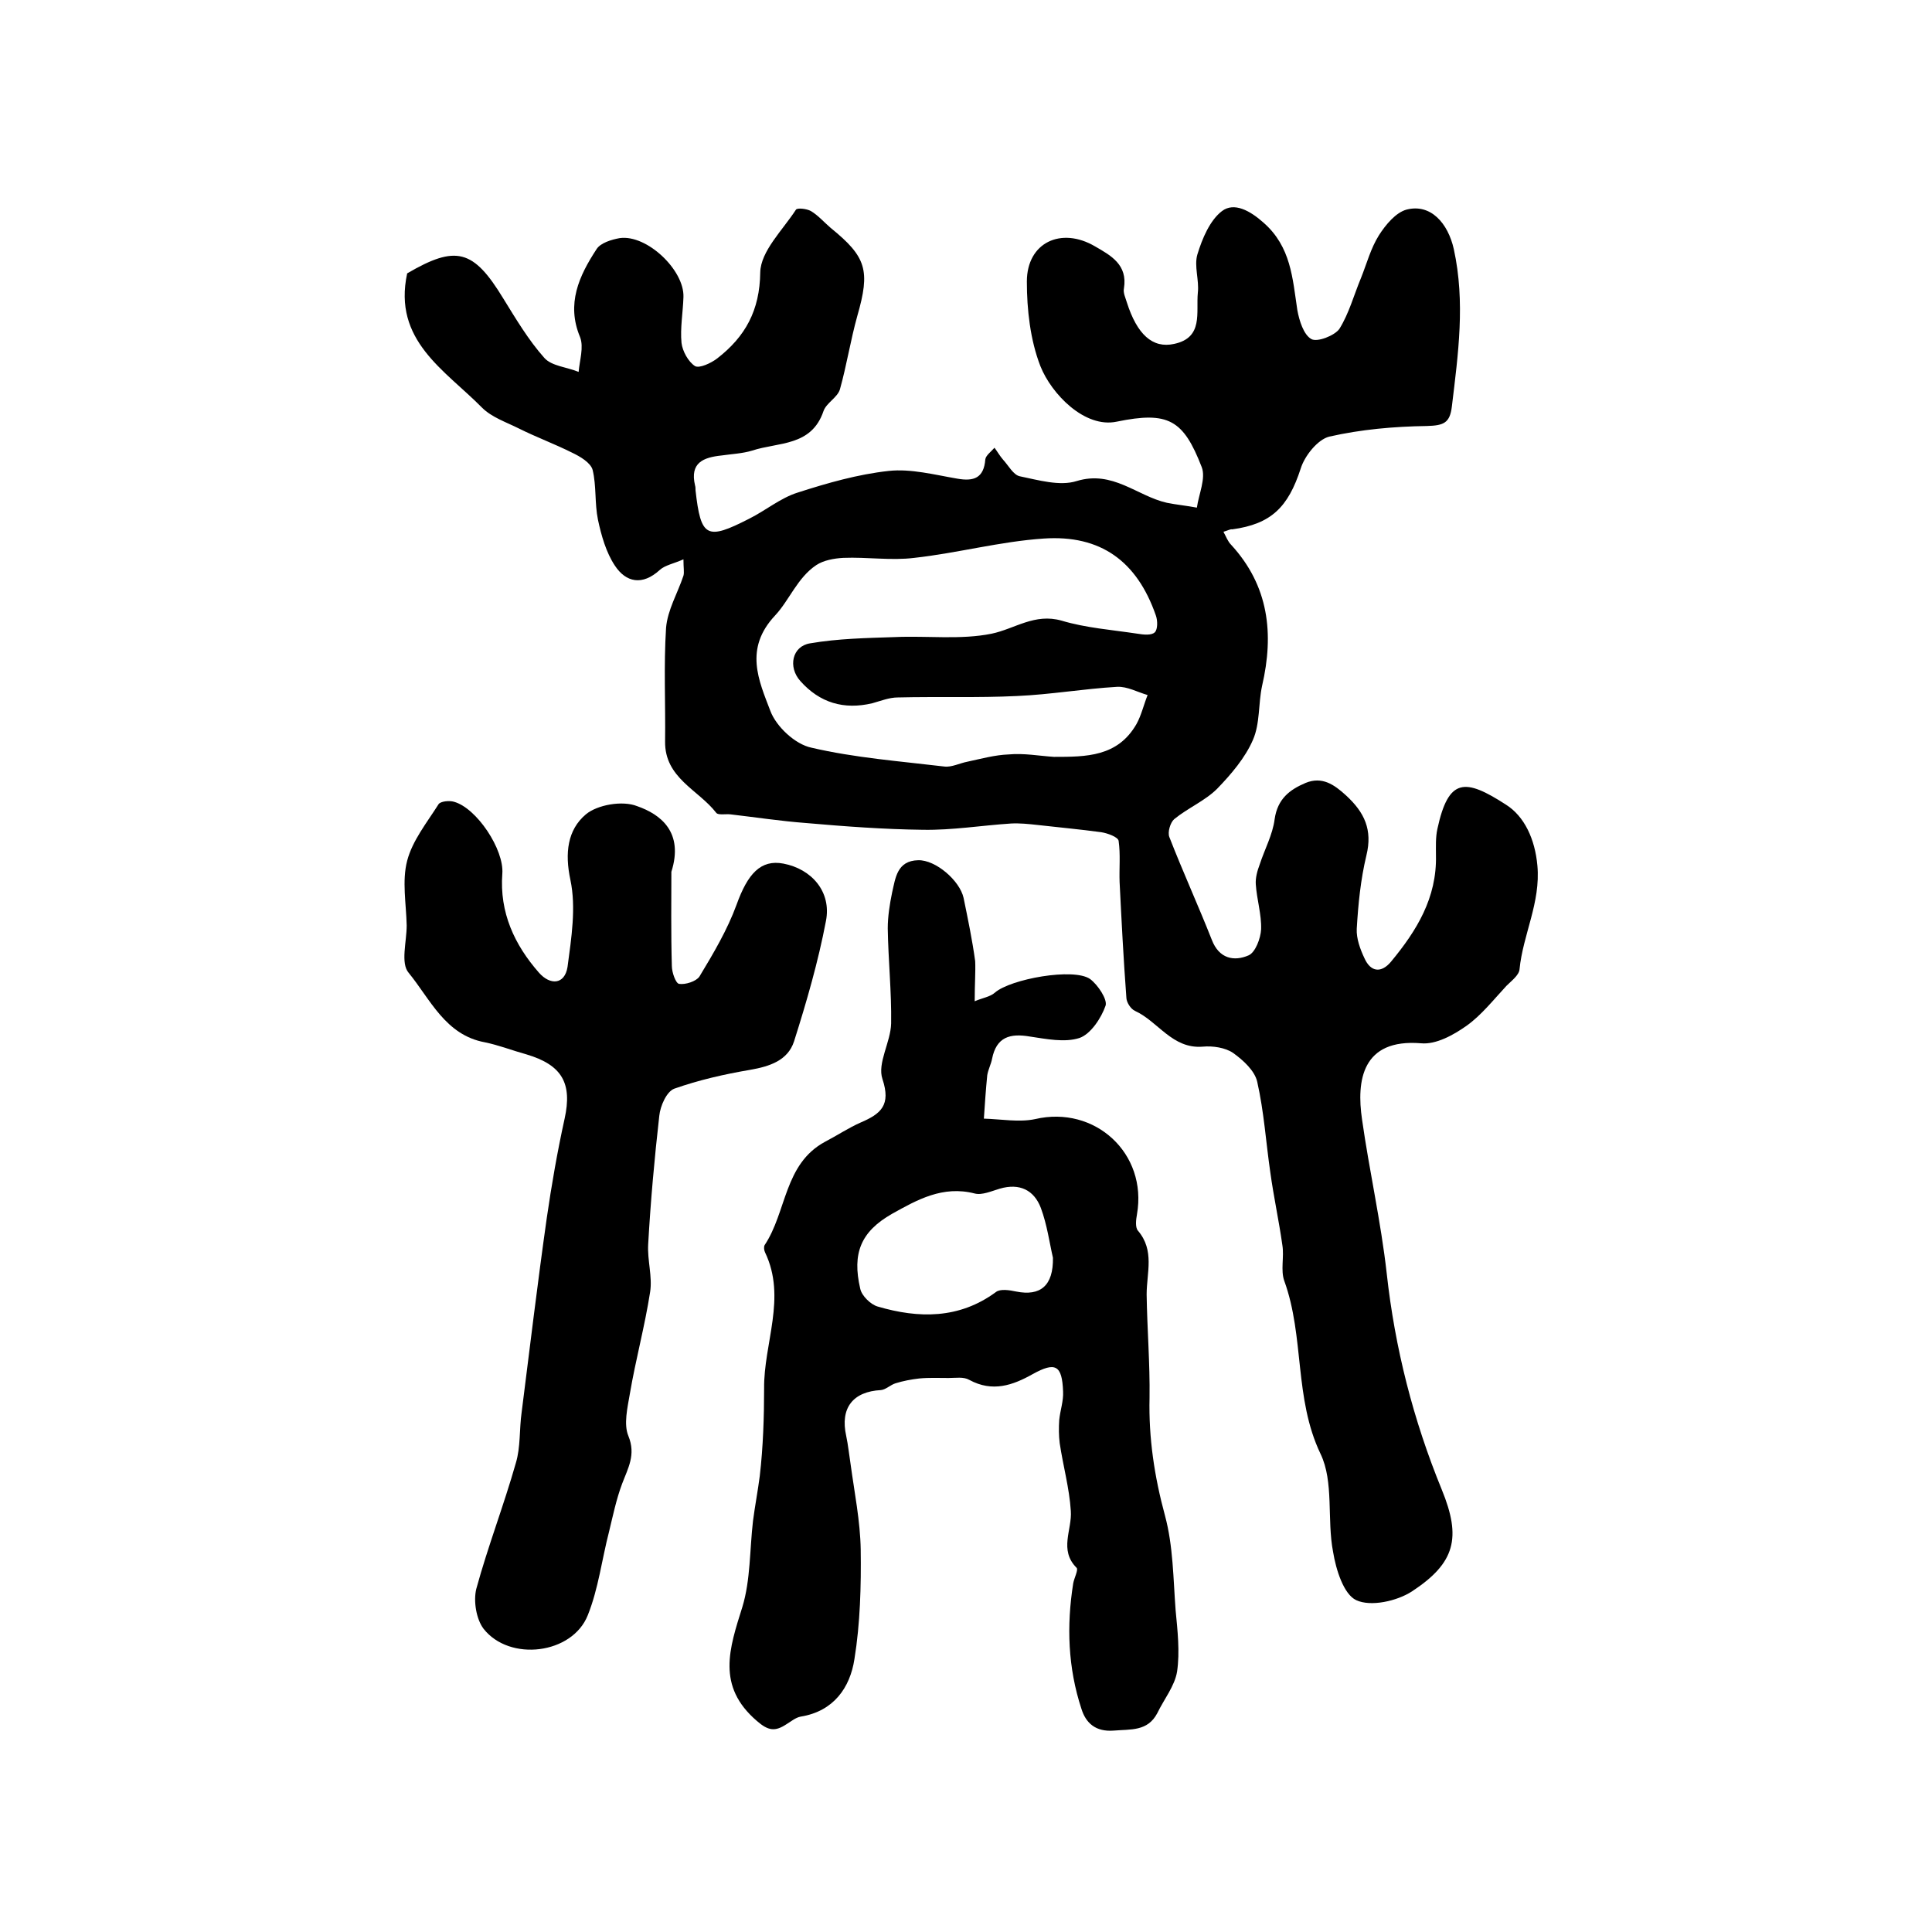
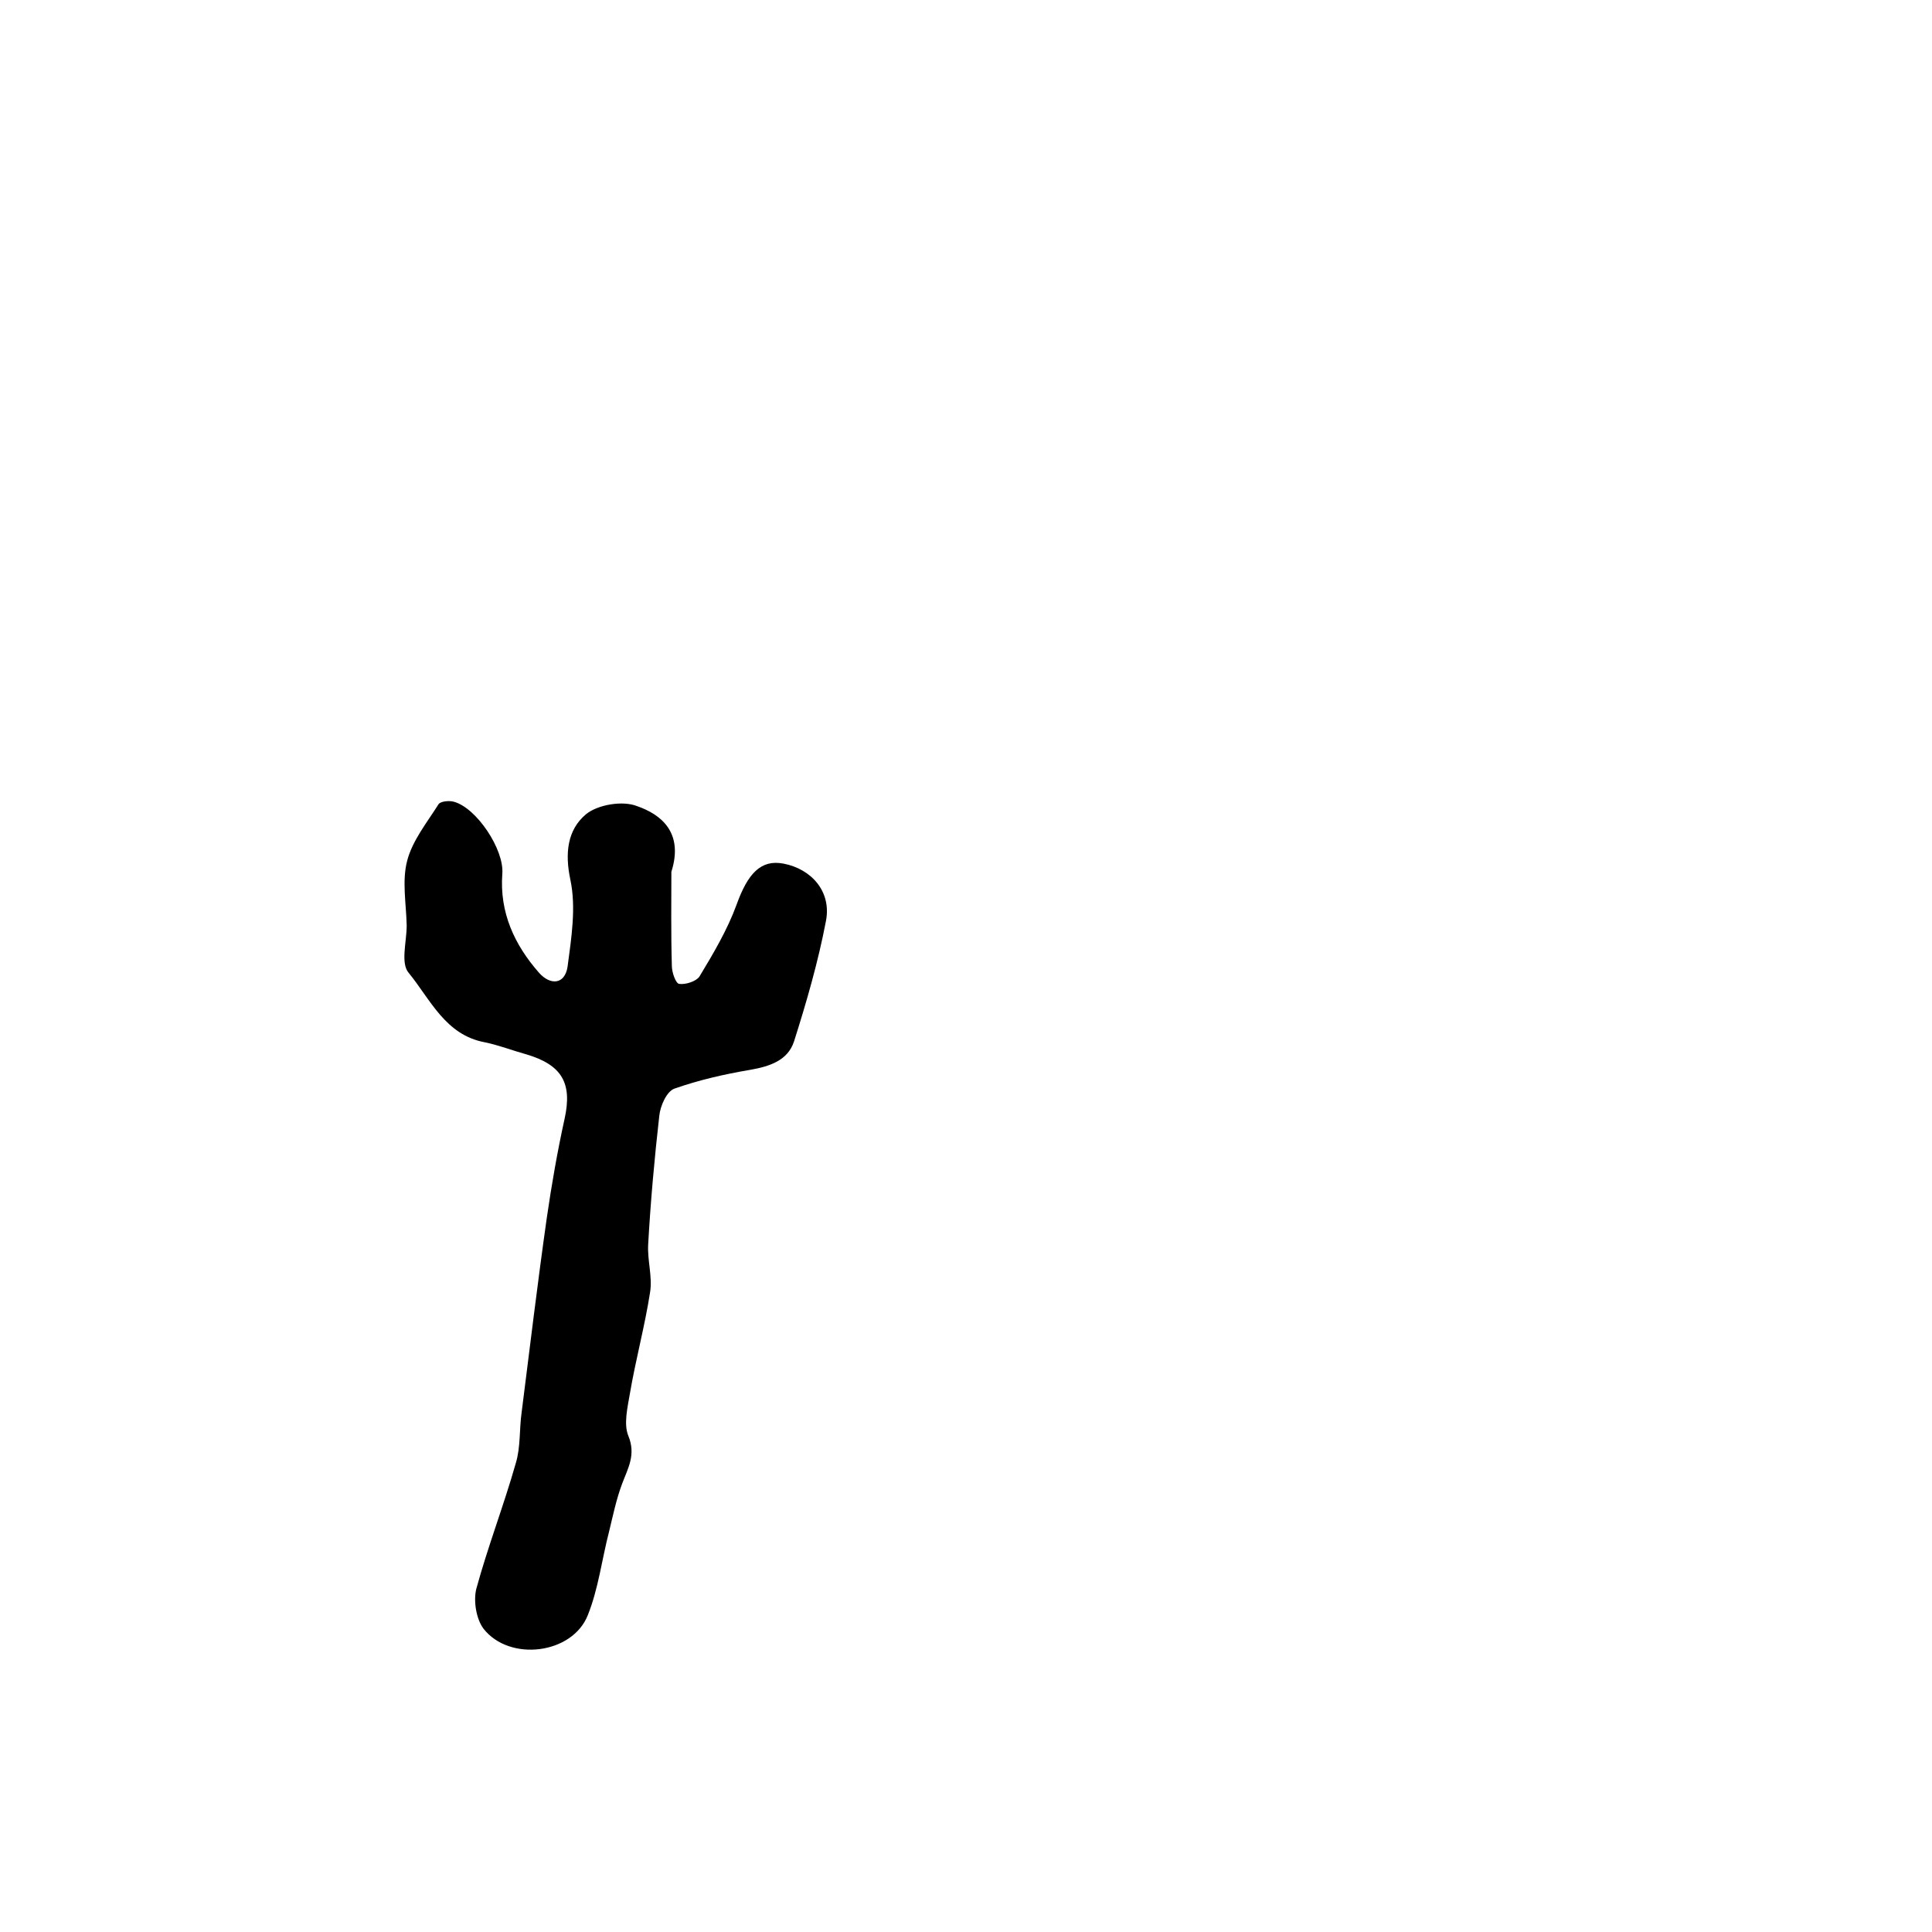
<svg xmlns="http://www.w3.org/2000/svg" version="1.1" id="图层_1" x="0px" y="0px" viewBox="0 0 400 400" style="enable-background:new 0 0 400 400;" xml:space="preserve">
  <style type="text/css">
	.st0{fill:#FFFFFF;}
</style>
  <g>
-     <path d="M253.3,110.1c0.6,1.1,0.9,2,1.6,2.7c7.8,8.5,8.9,18.4,6.4,29.2c-0.8,3.7-0.4,7.8-1.9,11.2c-1.6,3.7-4.5,7.1-7.4,10.1   c-2.5,2.5-6.1,4-8.9,6.3c-0.8,0.7-1.4,2.7-1,3.7c2.8,7.2,6,14.2,8.8,21.3c1.5,3.9,4.6,4.5,7.6,3.2c1.4-0.6,2.5-3.5,2.6-5.4   c0.1-3.1-0.9-6.2-1.1-9.3c-0.1-1.3,0.3-2.8,0.8-4.1c1-3.1,2.7-6.2,3.1-9.4c0.6-4.2,3.1-6.1,6.4-7.5c3.4-1.4,5.9,0.3,8.4,2.6   c3.8,3.5,5.5,7.1,4.2,12.4c-1.2,5-1.7,10.1-2,15.2c-0.1,2,0.7,4.2,1.6,6.1c1.3,2.9,3.5,3.1,5.5,0.7c5.3-6.4,9.5-13.2,9.3-22   c0-1.8-0.1-3.7,0.3-5.5c2.3-10.6,5.7-10.5,14.2-5c3.8,2.4,6,7.1,6.5,12.6c0.7,7.7-3,14.3-3.7,21.5c-0.1,1.2-1.7,2.4-2.7,3.4   c-2.7,2.9-5.2,6.1-8.3,8.3c-2.7,1.9-6.3,3.9-9.4,3.6c-12.2-1-13.4,7.7-12.2,15.8c1.5,10.6,3.9,21.1,5.1,31.8   c1.7,15.5,5.5,30.4,11.4,44.8c4.1,10,2.8,15.2-6.2,21.1c-3.1,2-8.5,3.2-11.5,1.8c-2.6-1.2-4.2-6.3-4.8-10   c-1.3-6.7,0.2-14.5-2.6-20.3c-5.5-11.5-3.3-24.2-7.5-35.8c-0.8-2.2,0-5-0.4-7.4c-0.7-5-1.8-10-2.5-15.1c-0.9-6.2-1.3-12.5-2.7-18.7   c-0.5-2.3-2.9-4.5-5-6c-1.6-1.1-4.2-1.5-6.3-1.3c-6.3,0.5-9.2-5.2-14-7.4c-0.9-0.4-1.8-1.8-1.8-2.8c-0.6-8-1-15.9-1.4-23.9   c-0.1-2.8,0.2-5.7-0.2-8.5c-0.1-0.8-2.3-1.6-3.6-1.8c-4.4-0.6-8.8-1-13.2-1.5c-1.8-0.2-3.7-0.4-5.5-0.3c-6.1,0.4-12.1,1.4-18.2,1.3   c-8.1-0.1-16.2-0.7-24.2-1.4c-5.3-0.4-10.5-1.2-15.7-1.8c-1-0.1-2.5,0.2-2.9-0.3c-3.7-4.8-10.7-7.2-10.6-14.8   c0.1-7.8-0.3-15.7,0.2-23.5c0.3-3.7,2.4-7.2,3.6-10.8c0.2-0.7,0-1.6,0-3.4c-2,0.9-3.8,1.2-4.9,2.2c-3.6,3.3-7,2.6-9.3-0.9   c-1.8-2.7-2.8-6.2-3.5-9.5c-0.7-3.4-0.3-7-1.1-10.3c-0.4-1.5-2.6-2.8-4.3-3.6c-3.6-1.8-7.4-3.2-11-5c-2.6-1.3-5.6-2.3-7.6-4.3   c-7.7-7.8-18.5-13.9-15.5-27.8c10.1-5.9,13.7-5,19.9,5.2c2.6,4.2,5.2,8.6,8.5,12.3c1.5,1.7,4.7,1.9,7.1,2.9   c0.2-2.4,1.1-5.1,0.3-7.2c-2.9-6.9-0.2-12.7,3.4-18.2c0.8-1.3,3.1-2,4.8-2.3c5.6-0.8,13.4,6.6,13.2,12.2c-0.1,3.2-0.7,6.4-0.4,9.5   c0.2,1.7,1.4,3.9,2.8,4.8c0.9,0.5,3.3-0.6,4.6-1.6c5.8-4.5,8.8-9.9,8.9-17.8c0.1-4.4,4.6-8.7,7.4-13c0.3-0.4,2.2-0.2,3.1,0.3   c1.5,0.9,2.7,2.3,4.1,3.5c7.4,6,8.2,8.8,5.5,18.2c-1.4,5-2.2,10.2-3.6,15.2c-0.5,1.7-2.8,2.8-3.4,4.5c-2.5,7.4-9.4,6.4-14.8,8.2   c-2,0.6-4.2,0.7-6.3,1c-3.8,0.4-6.6,1.5-5.5,6.2c0.1,0.3,0.1,0.7,0.1,1c1.1,9.8,2.3,10.4,11.1,5.9c3.4-1.7,6.5-4.3,10-5.4   c6.2-2,12.5-3.8,18.9-4.5c4.6-0.5,9.5,0.8,14.2,1.6c3.4,0.6,5.5-0.1,5.8-4c0.1-0.8,1.2-1.6,1.9-2.4c0.6,0.8,1.1,1.7,1.8,2.5   c1.1,1.2,2.1,3.1,3.4,3.4c3.9,0.8,8.3,2.1,11.8,1c7.5-2.3,12.5,3.1,18.7,4.5c2,0.4,4.1,0.6,6.2,1c0.4-2.8,1.9-6.1,1-8.4   c-3.8-9.8-6.9-11.6-17.6-9.4c-6.6,1.4-13.5-5.7-15.8-11.5c-2.1-5.4-2.8-11.7-2.8-17.5c0-8.1,7.1-11.4,14.1-7.3   c3.3,1.9,6.8,3.8,6,8.7c-0.2,0.9,0.3,1.9,0.6,2.9c2.1,6.6,5.3,9.6,9.8,8.6c6.1-1.3,4.5-6.5,4.9-10.6c0.3-2.6-0.8-5.5-0.1-7.9   c1-3.3,2.6-7.1,5.1-9c2.5-1.9,5.8-0.1,8.6,2.4c5.7,5,6,11.5,7,18.1c0.4,2.2,1.3,5.1,2.9,6c1.2,0.7,4.8-0.7,5.8-2.1   c2-3.2,3-7,4.5-10.6c1.2-3,2-6.1,3.7-8.8c1.4-2.2,3.5-4.7,5.7-5.3c5-1.3,8.6,2.8,9.8,8.2c2.4,11,0.9,21.7-0.4,32.5   c-0.4,3.5-1.7,4-5.2,4.1c-6.8,0.1-13.6,0.7-20.2,2.2c-2.4,0.6-5.1,4-5.9,6.6c-2.6,8-6.1,11.5-14.2,12.6   C254.8,109.5,254.3,109.8,253.3,110.1z M218.2,156.7c6.7,0,13.2,0,17.1-6.8c1-1.8,1.5-4,2.3-6c-2.1-0.6-4.2-1.8-6.3-1.7   c-6.9,0.4-13.8,1.6-20.7,1.9c-8.2,0.4-16.5,0.1-24.7,0.3c-1.8,0-3.5,0.7-5.3,1.2c-5.9,1.4-10.9-0.1-14.9-4.6   c-2.6-2.9-1.7-7.2,2-7.8c5.8-1,11.7-1.1,17.6-1.3c6.7-0.3,13.6,0.6,20-0.7c4.8-1,8.9-4.3,14.5-2.7c5,1.5,10.4,1.9,15.7,2.7   c1.2,0.2,2.9,0.4,3.6-0.3c0.6-0.6,0.6-2.4,0.2-3.5c-3.9-11.2-11.4-16.7-23.2-15.9c-9,0.6-17.8,3-26.8,4c-4.8,0.6-9.8-0.2-14.7,0   c-1.9,0.1-4.1,0.5-5.6,1.5c-3.9,2.6-5.6,7.3-8.5,10.4c-6.5,6.9-3.4,13.5-1,19.8c1.2,3.2,5.1,6.9,8.5,7.6c9,2.1,18.3,2.8,27.5,3.9   c1.5,0.2,3.2-0.7,4.8-1c2.8-0.6,5.7-1.4,8.5-1.5C212,155.9,215.1,156.5,218.2,156.7z" />
-     <path d="M201.8,207.3c1.6-0.7,3.2-0.9,4.2-1.8c3.2-2.8,16.3-5.2,19.7-2.8c1.6,1.2,3.6,4.2,3.2,5.5c-0.9,2.6-3.1,5.9-5.4,6.7   c-3.1,1-6.9,0.2-10.3-0.3c-4.1-0.7-6.9,0.1-7.8,4.6c-0.2,1.1-0.8,2.2-1,3.4c-0.3,3-0.5,6-0.7,9c3.5,0.1,7.3,0.8,10.6,0.1   c12.4-2.9,23.3,7.1,21.1,19.7c-0.2,1.1-0.4,2.7,0.2,3.4c3.5,4.1,1.8,8.7,1.8,13.2c0.1,7.1,0.7,14.3,0.6,21.4   c-0.2,8.3,1,16.3,3.2,24.4c1.7,6.3,1.7,13,2.2,19.6c0.4,4.2,0.9,8.6,0.3,12.7c-0.5,3-2.7,5.7-4.1,8.6c-2,3.8-5.5,3.3-9,3.6   c-3.8,0.3-5.8-1.6-6.7-4.5c-2.8-8.5-3.1-17.2-1.7-26c0.2-1.1,1.1-2.8,0.7-3.2c-3.7-3.7-0.9-7.9-1.2-11.8c-0.3-4.7-1.6-9.3-2.3-14   c-0.2-1.6-0.2-3.2-0.1-4.8c0.2-2,0.9-3.9,0.8-5.9c-0.2-5.5-1.6-6.2-6.3-3.6c-4.1,2.3-8.3,3.8-13.1,1.2c-1.2-0.7-2.8-0.4-4.3-0.4   c-2,0-4.1-0.1-6.1,0.1c-1.7,0.2-3.3,0.5-4.9,1c-1,0.3-2,1.3-3,1.4c-5.8,0.3-8.5,3.7-7.2,9.5c0.4,1.9,0.6,3.9,0.9,5.8   c0.8,5.9,2,11.8,2.1,17.7c0.1,7.6-0.1,15.3-1.3,22.7c-0.9,5.9-4.3,10.8-11.1,11.9c-1.1,0.2-2,1-3,1.6c-2.3,1.5-3.7,1.4-6.1-0.7   c-8.4-7.2-5.7-15-3-23.6c1.7-5.6,1.5-11.8,2.2-17.8c0.4-3.1,1-6.2,1.4-9.3c0.7-6,0.9-12.3,0.9-18.1c-0.1-9.4,4.7-18.8,0.2-28.2   c-0.2-0.4-0.3-1.1-0.1-1.5c4.6-6.9,4-16.8,12.5-21.4c2.5-1.3,4.9-2.9,7.4-4c4.2-1.8,6.3-3.6,4.5-9c-1.1-3.3,1.7-7.6,1.8-11.5   c0.1-6.6-0.6-13.1-0.7-19.7c0-2.4,0.4-5,0.9-7.4c0.7-3,1-6.6,5.4-6.7c3.6-0.1,8.6,4.2,9.4,7.8c0.9,4.4,1.8,8.7,2.4,13.1   C202,201.2,201.8,203.6,201.8,207.3z M218,260.4c-0.7-3-1.2-6.8-2.5-10.3c-1.4-3.7-4.4-5.2-8.5-4c-1.7,0.5-3.7,1.4-5.2,1   c-6.6-1.7-11.9,1.3-17.1,4.2c-6.5,3.7-8.3,8.2-6.6,15.5c0.3,1.5,2.2,3.3,3.6,3.7c8.5,2.5,16.9,2.6,24.5-3c0.9-0.7,2.8-0.4,4.2-0.1   C215.4,268.4,218.1,266.2,218,260.4z" />
    <path d="M139,180.5c0,5.7-0.1,12.6,0.1,19.5c0,1.3,0.8,3.6,1.5,3.7c1.3,0.2,3.5-0.5,4.2-1.5c2.9-4.8,5.8-9.7,7.7-14.9   c2.3-6.4,5-9.4,9.7-8.5c5.8,1.1,10,5.8,8.8,11.9c-1.6,8.4-4,16.7-6.6,24.9c-1.3,4-5.1,5.2-9.1,5.9c-5.3,0.9-10.6,2.1-15.7,3.9   c-1.6,0.6-2.9,3.6-3.1,5.6c-1,8.8-1.8,17.7-2.3,26.6c-0.2,3.3,0.9,6.7,0.4,9.9c-1.1,7.1-3,14-4.2,21.1c-0.5,2.9-1.3,6.3-0.3,8.7   c1.6,3.9-0.1,6.7-1.3,9.9c-1.2,3.2-1.9,6.6-2.7,9.9c-1.5,5.8-2.2,11.8-4.4,17.3c-3.2,8.1-16.2,9.7-21.6,2.8c-1.5-2-2.1-5.7-1.5-8.2   c2.4-8.8,5.7-17.3,8.2-26.1c1-3.3,0.7-7,1.2-10.5c1.7-13.4,3.3-26.8,5.2-40.2c1-6.9,2.2-13.8,3.7-20.6c1.6-7.3-0.5-11.1-7.9-13.3   c-2.9-0.8-5.7-1.9-8.6-2.5c-8.2-1.5-11.3-8.9-15.8-14.4c-1.7-2-0.4-6.4-0.4-9.8c-0.1-4.5-1-9.2,0.1-13.4c1.1-4.2,4.1-7.9,6.5-11.7   c0.4-0.6,2.2-0.8,3.2-0.5c4.7,1.3,10.4,9.9,10,14.9c-0.6,8,2.5,14.7,7.6,20.5c2.3,2.6,5.3,2.5,5.9-1.2c0.8-6,1.8-12.3,0.6-18   c-1.2-5.6-0.6-10.4,3.2-13.6c2.4-2,7.6-2.9,10.6-1.7C136.8,168.6,141.6,172.3,139,180.5z" />
  </g>
</svg>